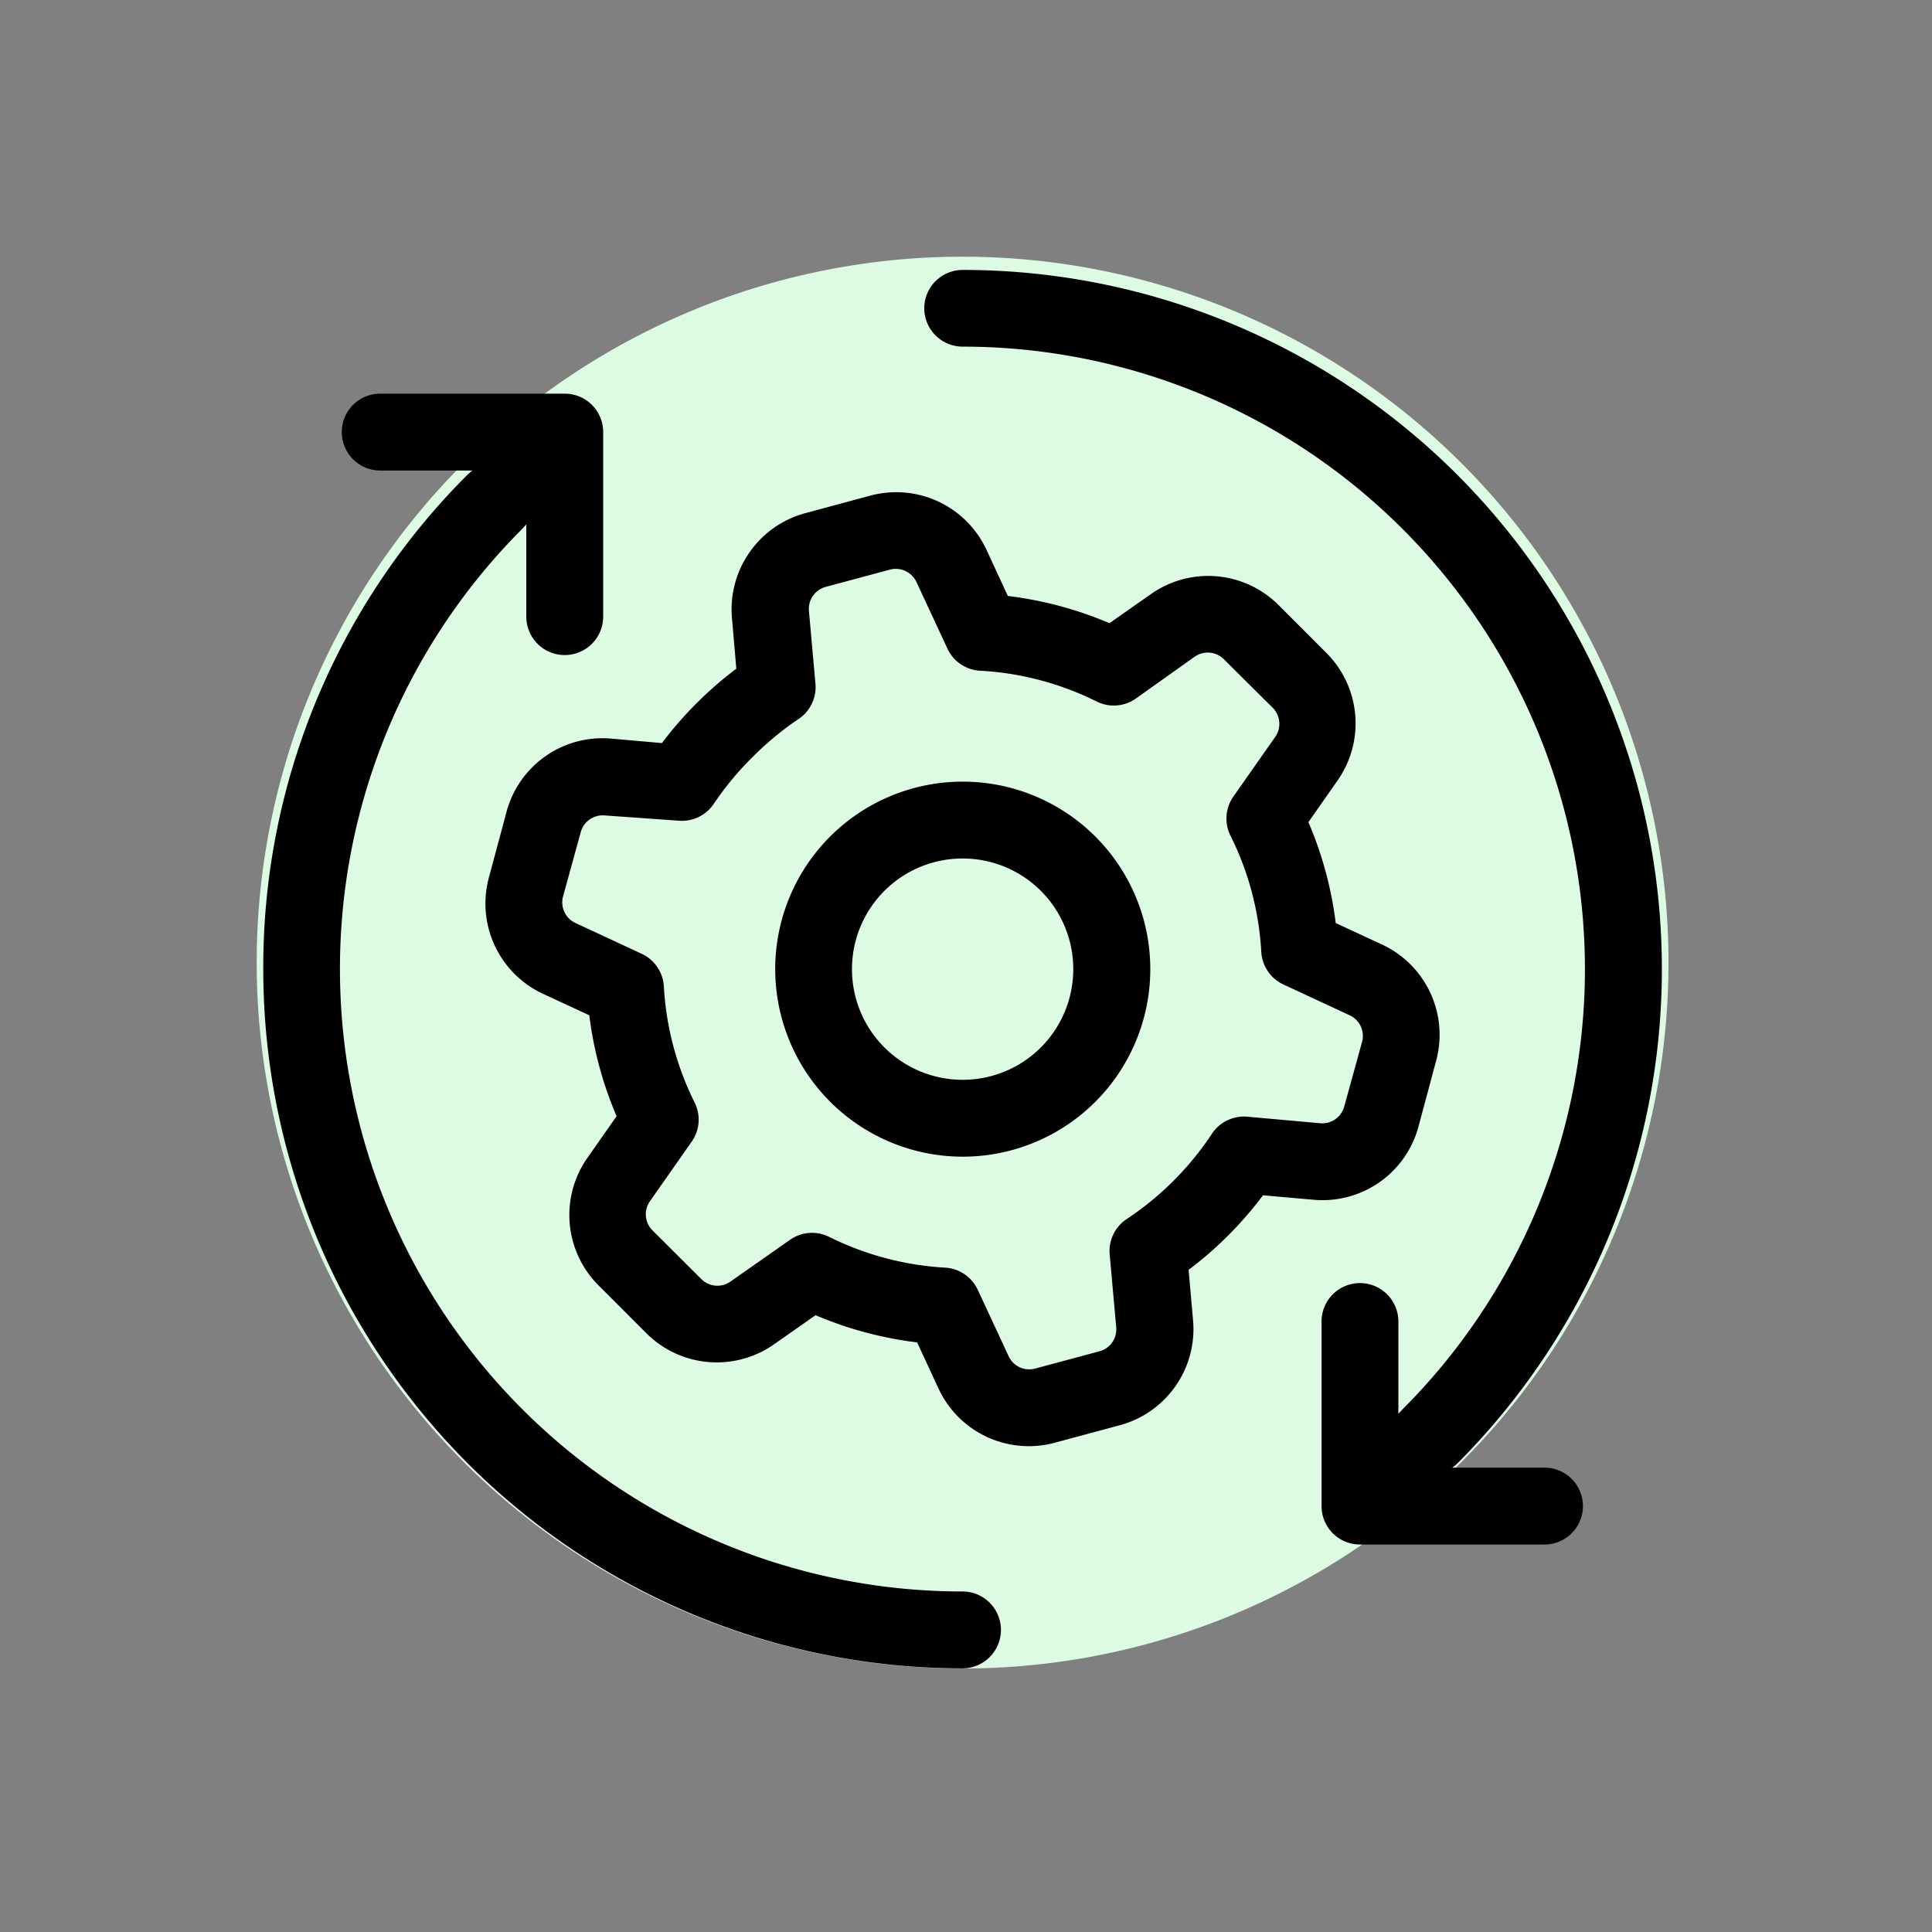
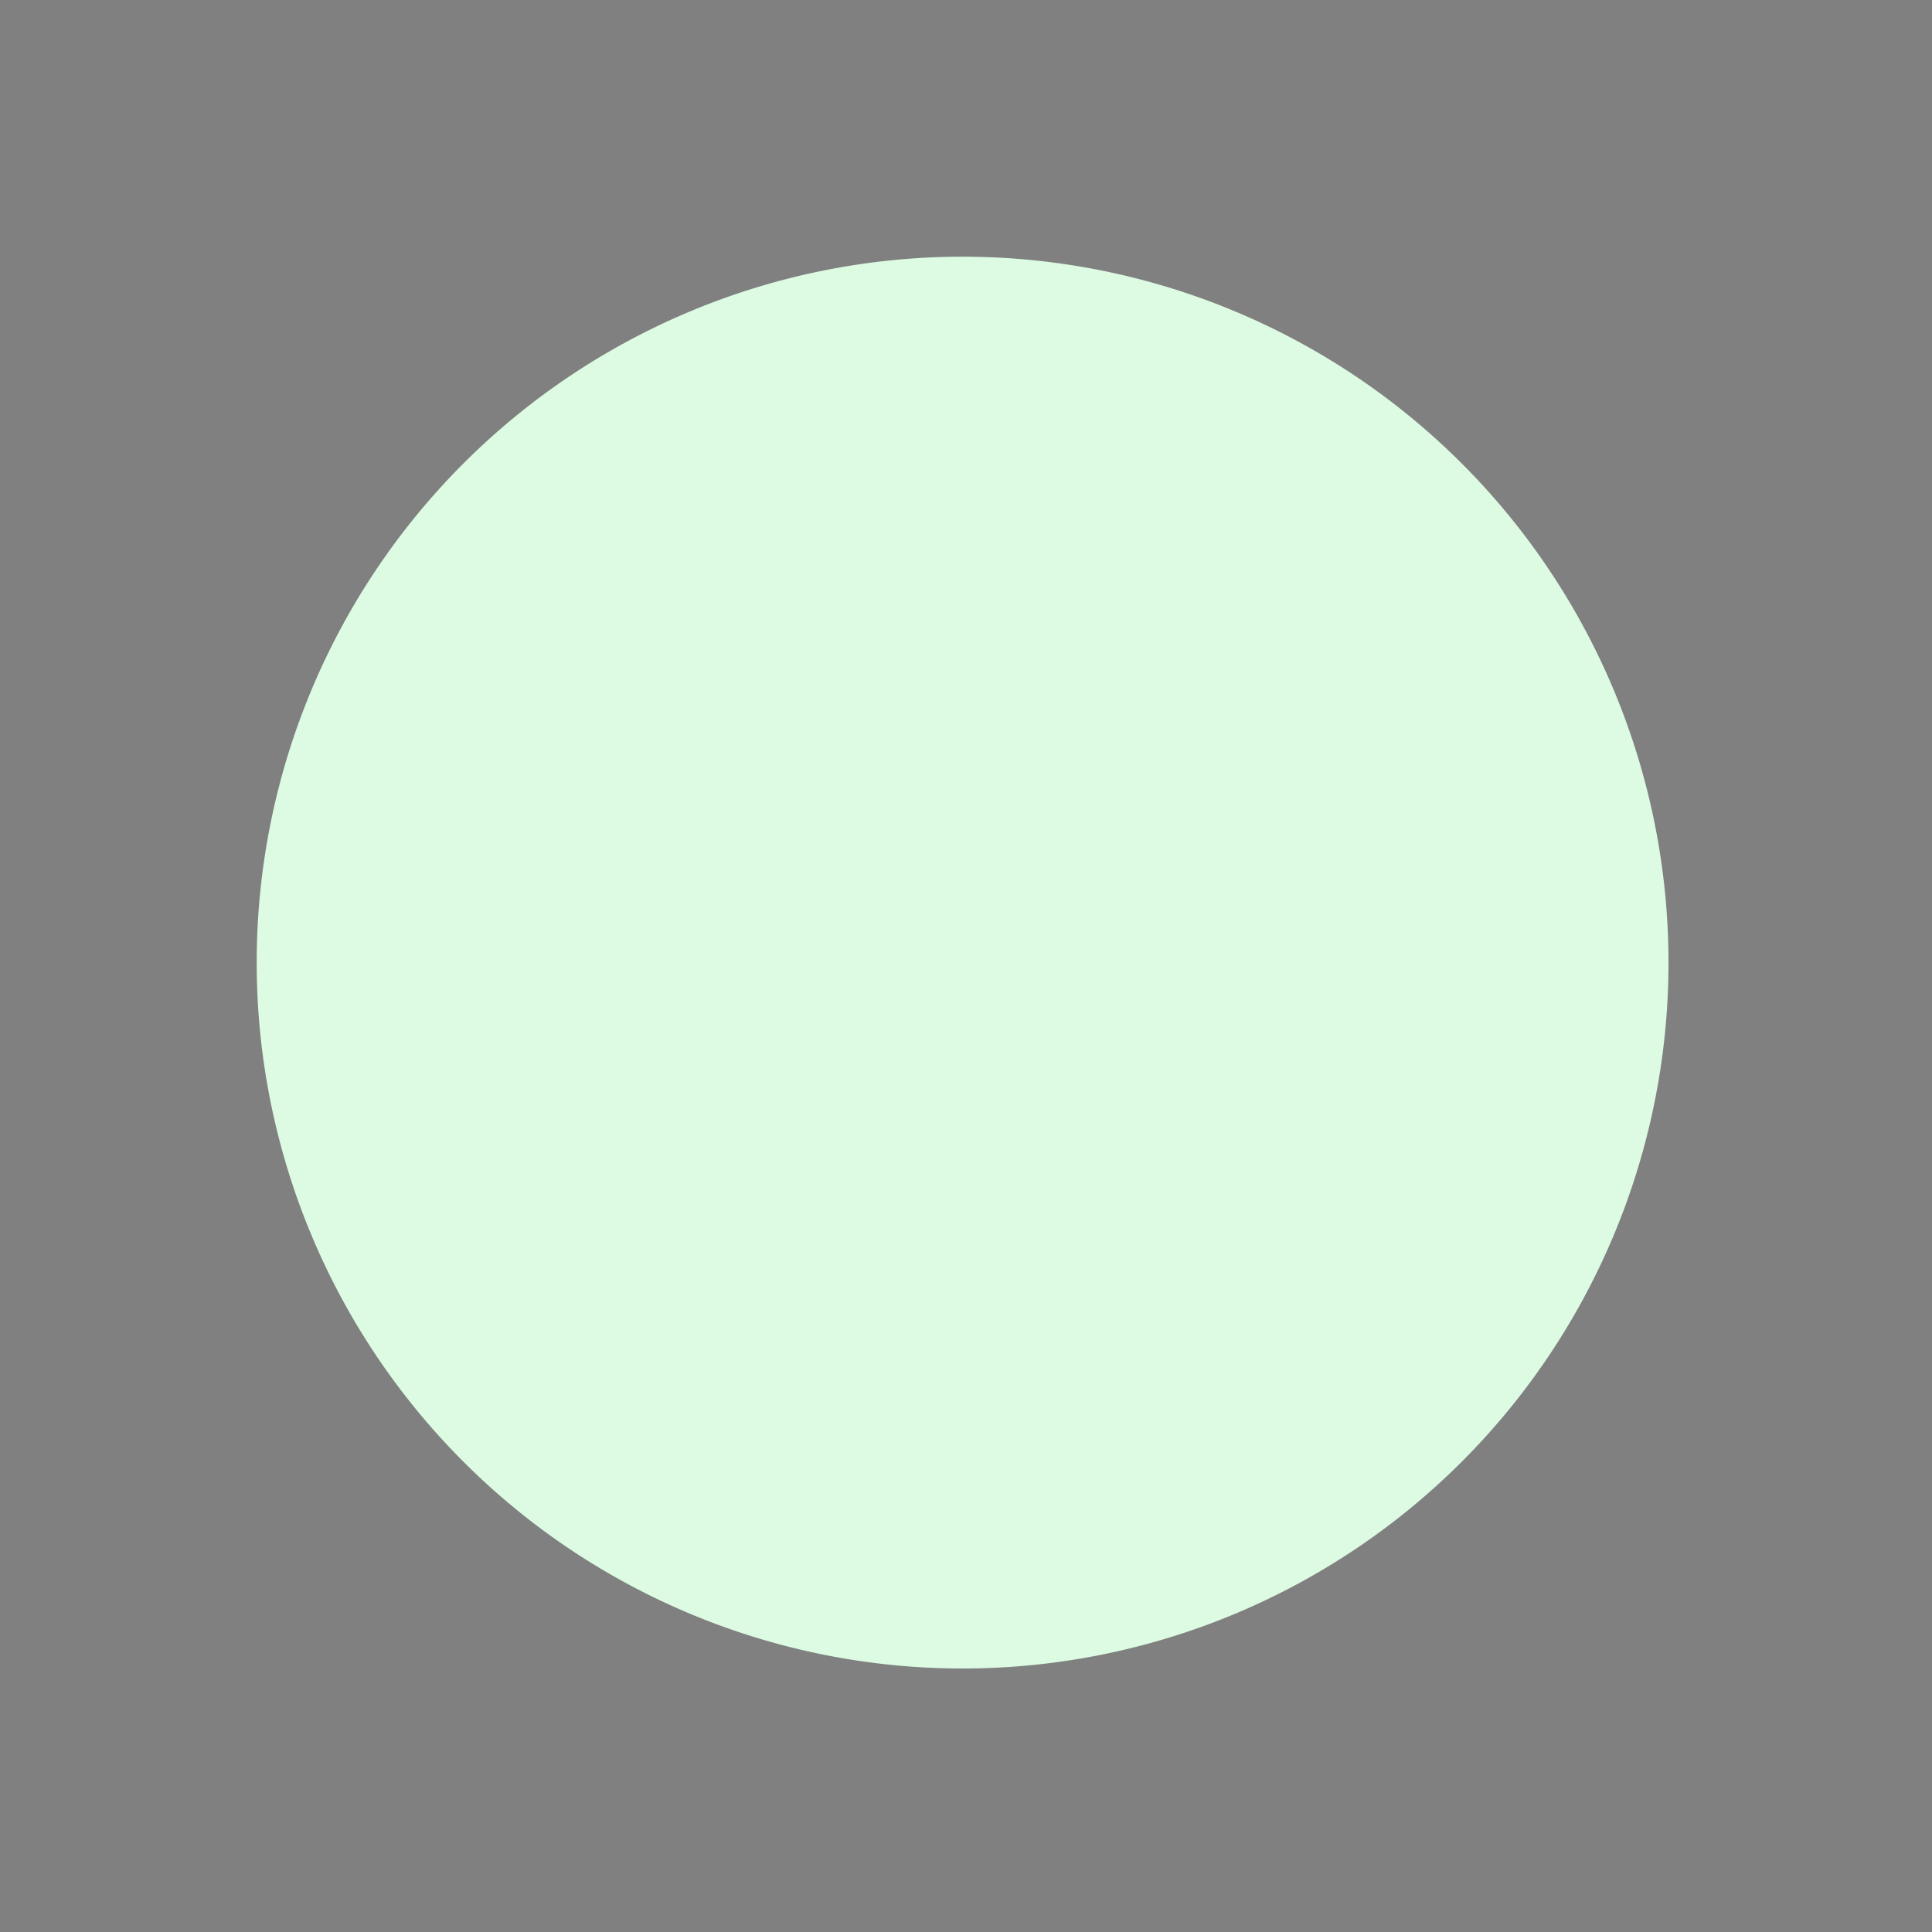
<svg xmlns="http://www.w3.org/2000/svg" width="67" height="67" viewBox="0 0 67 67">
  <rect x="0" y="0" width="67" height="67" fill="#808080" stroke="none" />
  <g id="Grupo_9726" data-name="Grupo 9726" transform="translate(-3043.723 864.134)">
    <path id="Trazado_13137" data-name="Trazado 13137" d="M24.48,0A24.48,24.48,0,1,1,0,24.48,24.48,24.48,0,0,1,24.48,0Z" transform="translate(3052.625 -855.232)" fill="#dcfbe2" />
    <g id="Grupo_3753" data-name="Grupo 3753" transform="translate(3052.854 -854.778)">
-       <path id="Trazado_885" data-name="Trazado 885" d="M3057.4-823.725h0a24.247,24.247,0,0,0,7.1,17.148,24.246,24.246,0,0,0,17.149,7.1,1.334,1.334,0,0,0,1.333-1.333,1.334,1.334,0,0,0-1.333-1.333,21.593,21.593,0,0,1-15.266-6.321,21.586,21.586,0,0,1-6.324-15.266,21.586,21.586,0,0,1,6.324-15.266c.041-.042.091-.1.139-.154v3.2a1.332,1.332,0,0,0,1.333,1.333,1.334,1.334,0,0,0,1.333-1.333v-6.4a1.334,1.334,0,0,0-.391-.943,1.333,1.333,0,0,0-.941-.389h-6.4a1.331,1.331,0,0,0-1.333,1.333,1.332,1.332,0,0,0,1.333,1.332h3.2c-.058.044-.112.09-.166.138A24.109,24.109,0,0,0,3057.4-823.725Z" transform="translate(-3057.401 847.978)" />
-       <path id="Trazado_886" data-name="Trazado 886" d="M3093.063-847.455a21.575,21.575,0,0,1,15.262,6.33,21.583,21.583,0,0,1,6.318,15.266,21.584,21.584,0,0,1-6.33,15.262h0l-.139.15v-3.2a1.334,1.334,0,0,0-1.333-1.333,1.332,1.332,0,0,0-1.332,1.333v6.4a1.331,1.331,0,0,0,1.332,1.333h6.4a1.333,1.333,0,0,0,1.333-1.333,1.334,1.334,0,0,0-1.333-1.333h-3.2a1.506,1.506,0,0,0,.17-.138h0a24.262,24.262,0,0,0,7.1-17.148,24.252,24.252,0,0,0-7.1-17.149,24.25,24.25,0,0,0-17.147-7.1,1.334,1.334,0,0,0-1.333,1.333A1.334,1.334,0,0,0,3093.063-847.455Z" transform="translate(-3068.81 850.12)" />
-       <path id="Trazado_887" data-name="Trazado 887" d="M3069.673-827.491h0l-.608,2.265a3.452,3.452,0,0,0,1.876,4.056l1.6.742a12.919,12.919,0,0,0,.947,3.5l0,0-1.008,1.439a3.448,3.448,0,0,0,.383,4.429l1.657,1.658a3.454,3.454,0,0,0,4.429.383l0,0,1.439-1.008a12.945,12.945,0,0,0,3.522.943l.742,1.6a3.451,3.451,0,0,0,4.029,1.88l2.249-.605a3.452,3.452,0,0,0,2.549-3.642l-.154-1.749a12.947,12.947,0,0,0,1.38-1.2h0a13.081,13.081,0,0,0,1.2-1.385l1.749.154a3.444,3.444,0,0,0,3.641-2.532h0l.608-2.265a3.452,3.452,0,0,0-1.876-4.056l-1.6-.742a12.9,12.9,0,0,0-.948-3.5l0,0,1.008-1.439a3.453,3.453,0,0,0-.383-4.428l-1.657-1.658a3.449,3.449,0,0,0-4.429-.383l0,0-1.438,1.008a12.944,12.944,0,0,0-3.523-.943l-.741-1.6a3.451,3.451,0,0,0-4.029-1.88l-2.249.606a3.456,3.456,0,0,0-2.549,3.642l.151,1.753a13.14,13.14,0,0,0-2.58,2.58l-1.749-.154A3.444,3.444,0,0,0,3069.673-827.491Zm3.406.133,2.554.181a1.333,1.333,0,0,0,1.231-.592,10.431,10.431,0,0,1,1.326-1.6,10.512,10.512,0,0,1,1.6-1.328,1.33,1.33,0,0,0,.594-1.231l-.225-2.511a.79.79,0,0,1,.564-.841l2.265-.608a.792.792,0,0,1,.9.437l1.066,2.292a1.328,1.328,0,0,0,1.158.783,10.288,10.288,0,0,1,4.022,1.066,1.331,1.331,0,0,0,1.359-.1l2.043-1.453a.788.788,0,0,1,1.012.089l1.691,1.678a.792.792,0,0,1,.09,1.014l-1.45,2.067a1.331,1.331,0,0,0-.1,1.364,10.274,10.274,0,0,1,1.066,4.025,1.333,1.333,0,0,0,.768,1.13l2.293,1.066a.79.79,0,0,1,.441.9l-.625,2.265a.789.789,0,0,1-.831.581h0l-2.511-.225h0a1.331,1.331,0,0,0-1.247.591,10.513,10.513,0,0,1-2.952,2.955,1.327,1.327,0,0,0-.593,1.23l.225,2.511a.79.79,0,0,1-.543.837v0l-2.265.608a.786.786,0,0,1-.923-.431l-1.066-2.292a1.328,1.328,0,0,0-1.13-.776,10.366,10.366,0,0,1-4.025-1.066,1.325,1.325,0,0,0-1.357.1h0l-2.068,1.449a.787.787,0,0,1-1.012-.089l-1.69-1.685a.787.787,0,0,1-.09-1.012v0l1.449-2.068a1.326,1.326,0,0,0,.1-1.357,10.319,10.319,0,0,1-1.066-4.025,1.333,1.333,0,0,0-.768-1.131l-2.293-1.066a.788.788,0,0,1-.441-.9l.618-2.249A.789.789,0,0,1,3073.08-827.358Z" transform="translate(-3061.236 846.281)" />
-       <path id="Trazado_888" data-name="Trazado 888" d="M3090.493-810.527a6.5,6.5,0,0,0,6.009-4.015,6.5,6.5,0,0,0-1.412-7.088h0a6.506,6.506,0,0,0-9.195,0,6.5,6.5,0,0,0-1.409,7.088A6.5,6.5,0,0,0,3090.493-810.527Zm-1.472-10.049a3.842,3.842,0,0,1,4.184.833h0a3.843,3.843,0,0,1,0,5.426,3.841,3.841,0,0,1-4.184.833,3.836,3.836,0,0,1-2.369-3.546A3.836,3.836,0,0,1,3089.021-820.576Z" transform="translate(-3066.237 841.283)" />
-     </g>
-     <rect id="Rectángulo_1521" data-name="Rectángulo 1521" width="67" height="67" transform="translate(3043.723 -864.134)" fill="none" />
+       </g>
  </g>
</svg>